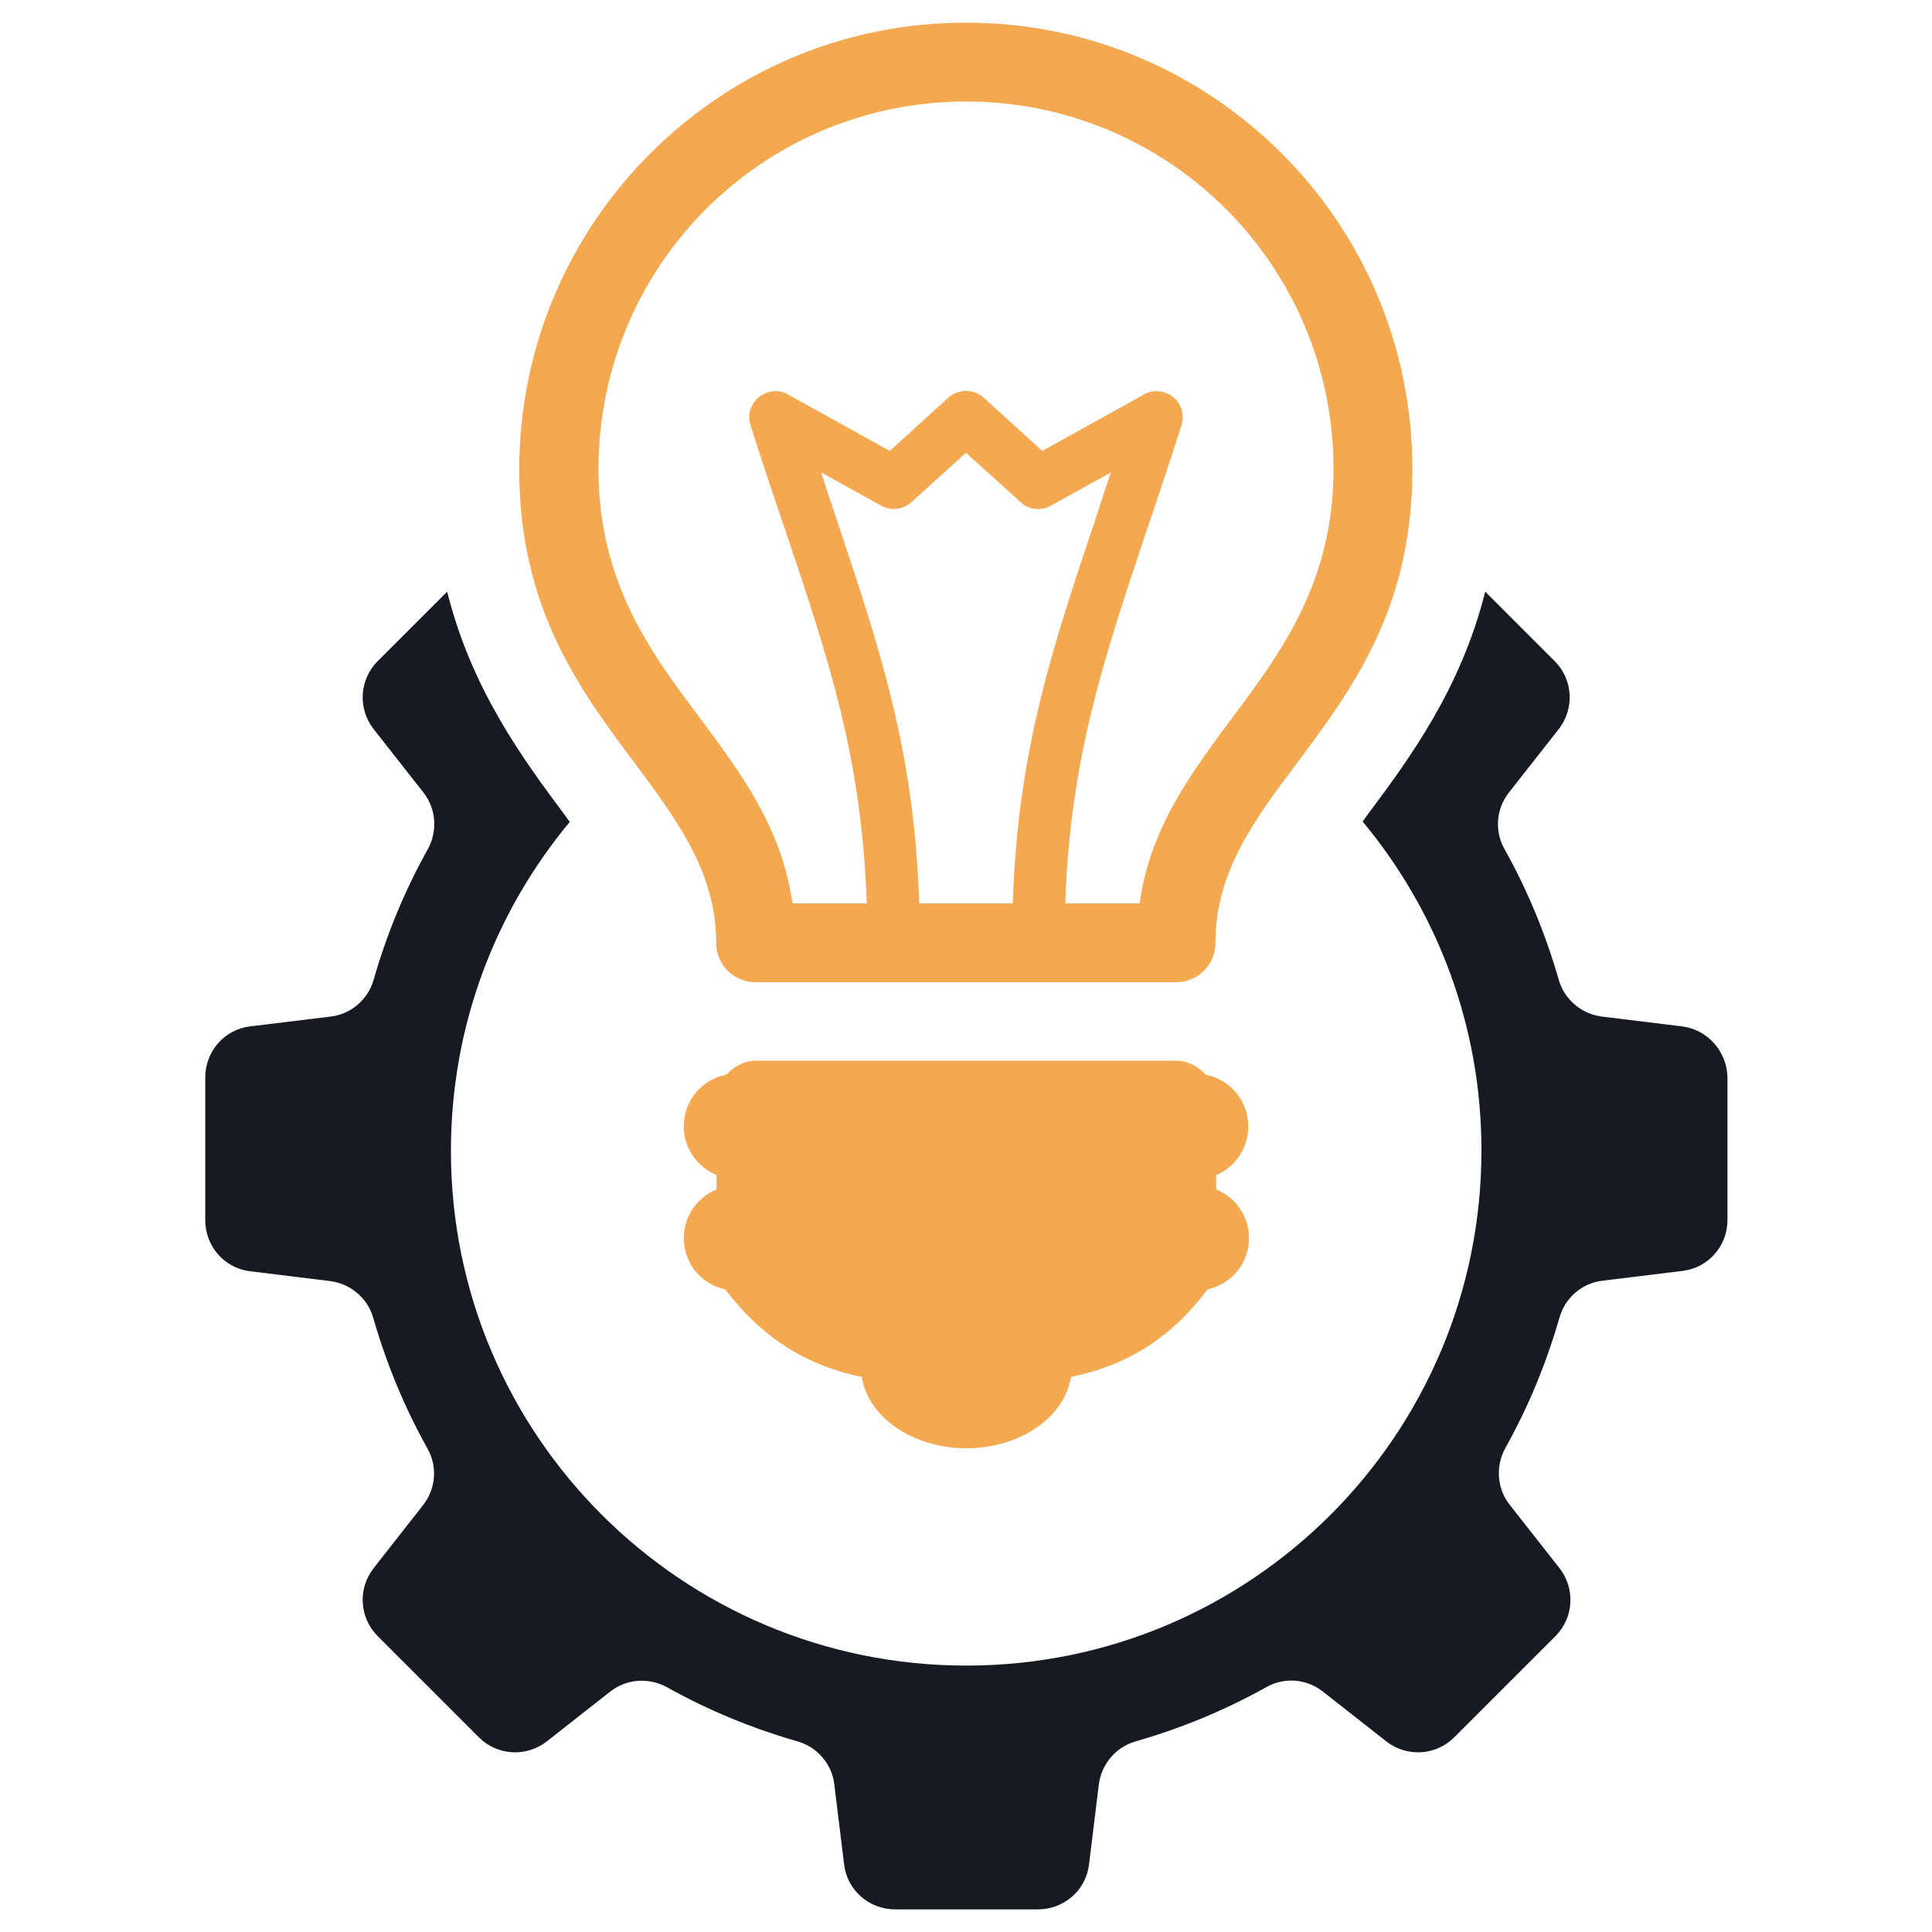
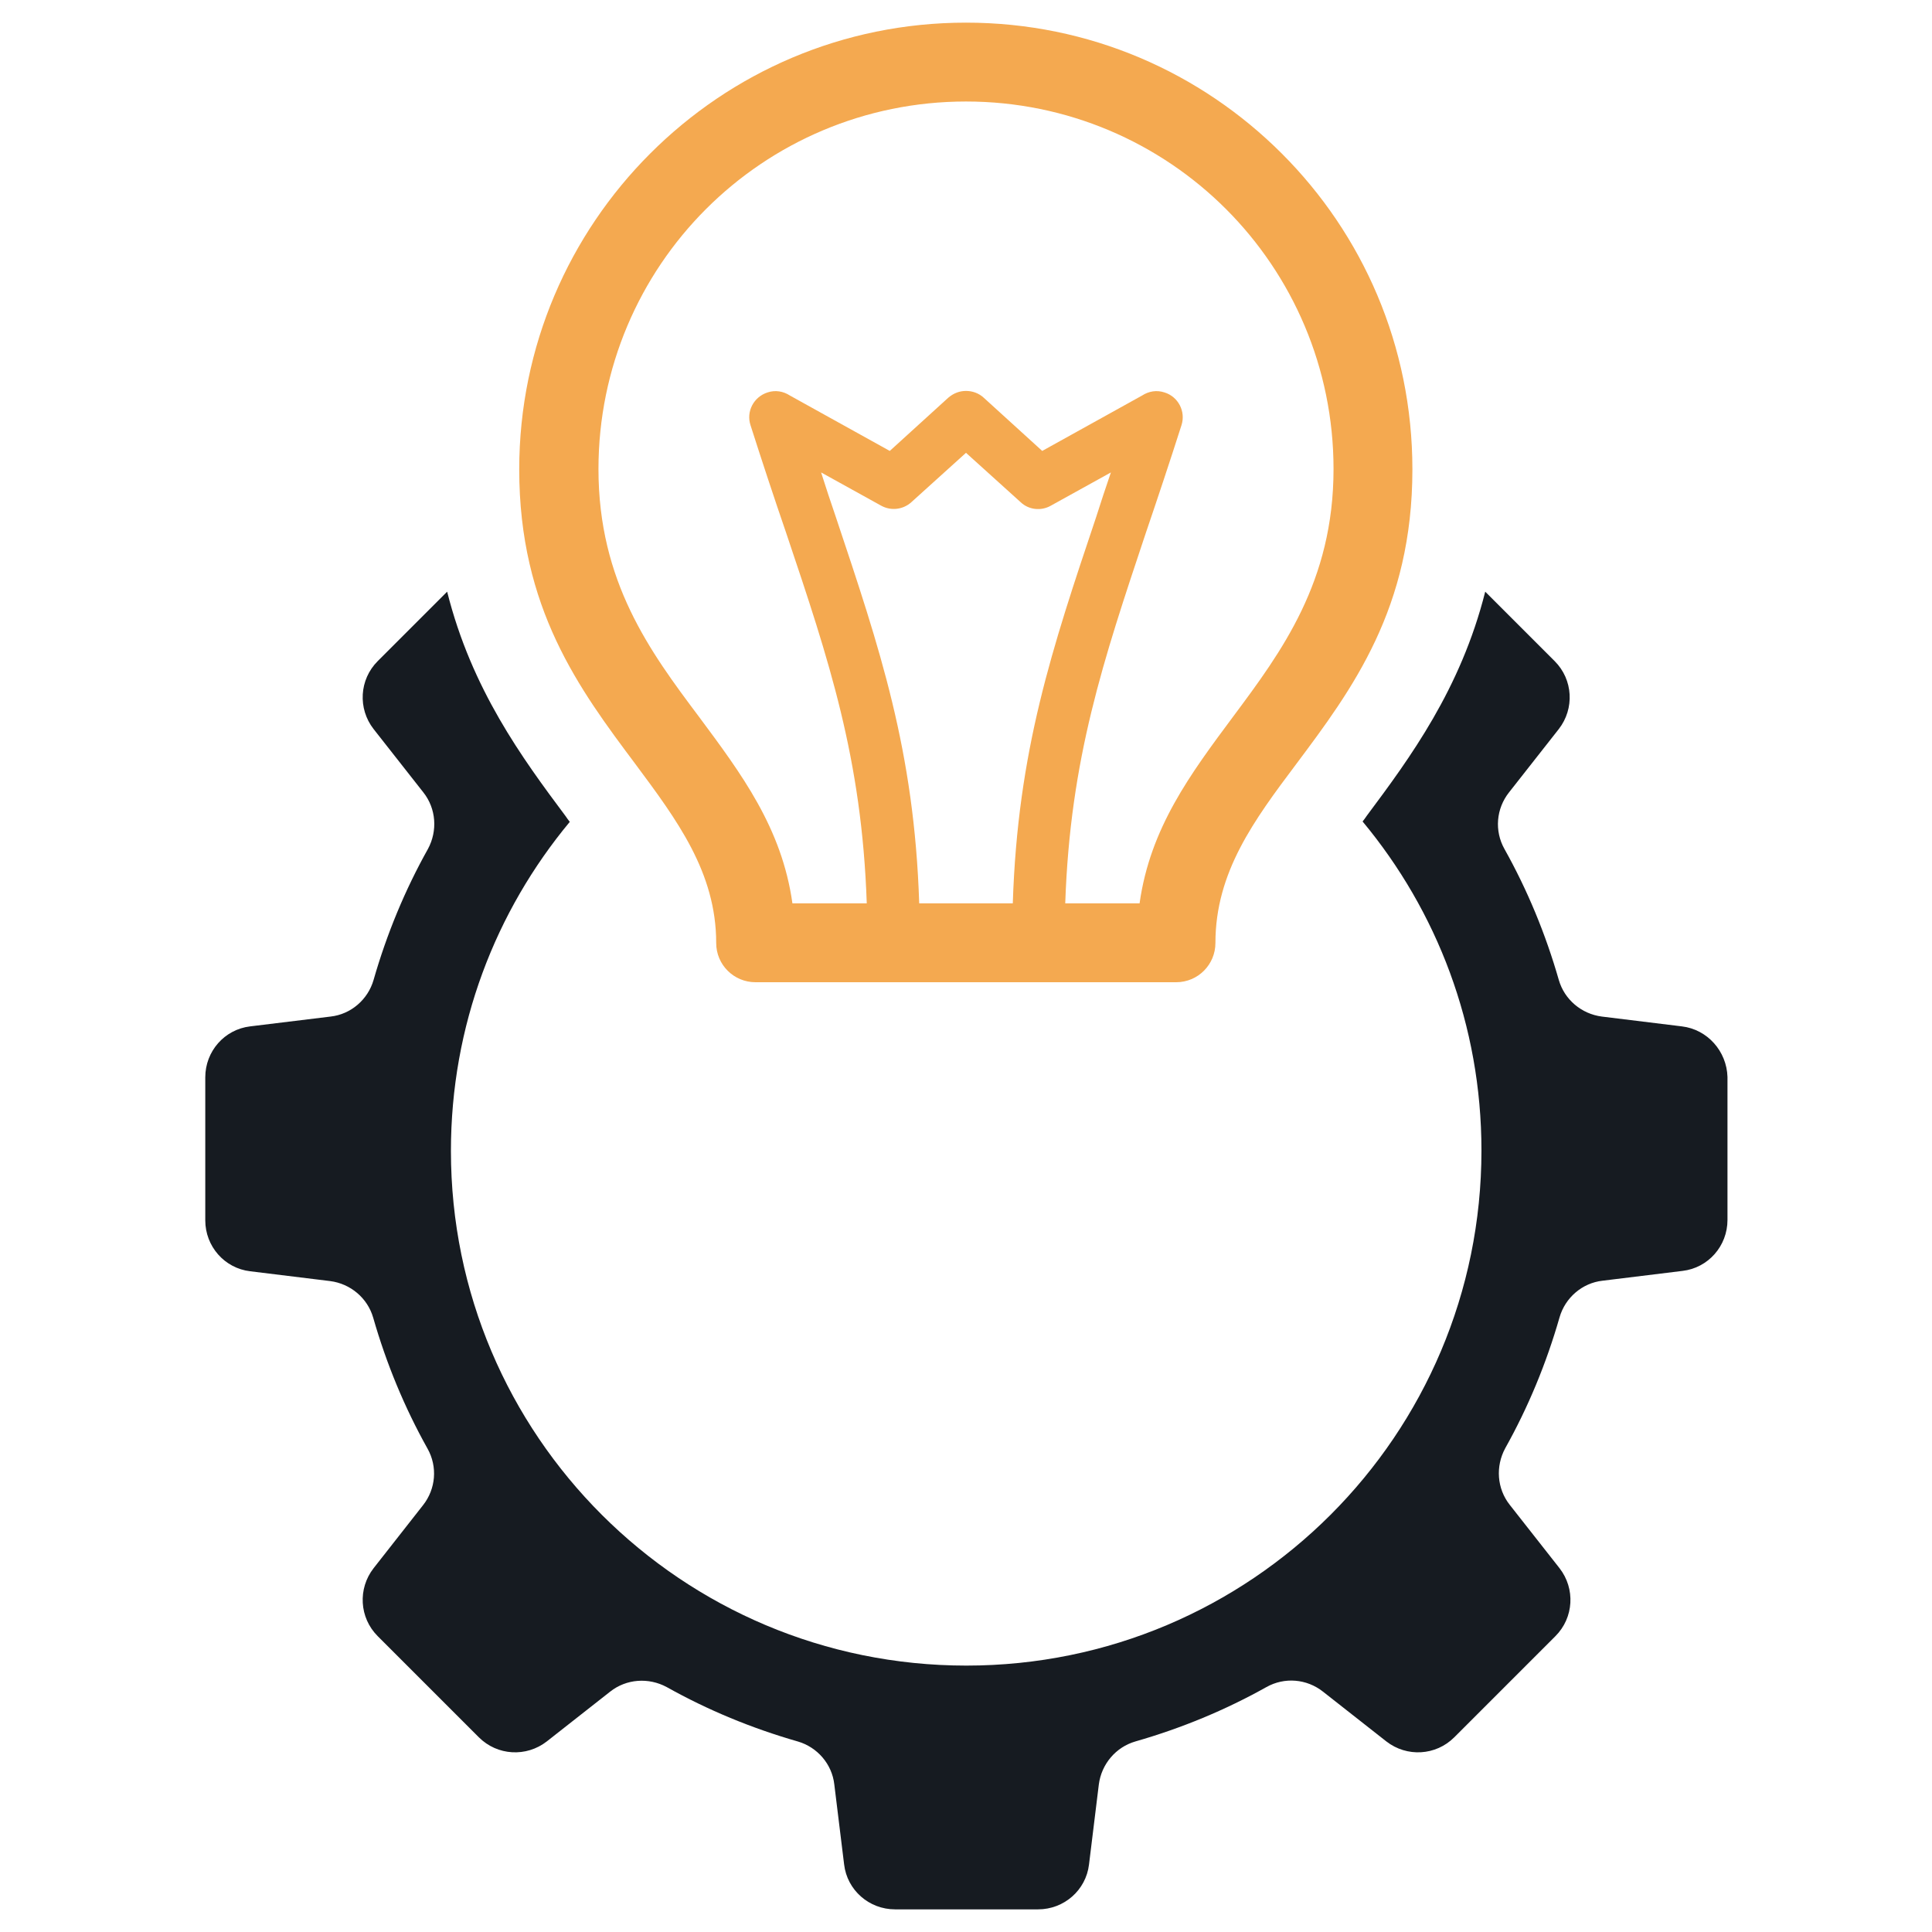
<svg xmlns="http://www.w3.org/2000/svg" version="1.1" id="Layer_1" x="0px" y="0px" viewBox="0 0 512 512" style="enable-background:new 0 0 512 512;" xml:space="preserve">
  <style type="text/css">
	.st0{fill:#F4A950;}
	.st1{fill-rule:evenodd;clip-rule:evenodd;fill:#161B21;}
</style>
  <g>
    <g>
-       <path class="st0" d="M330.8,298.5c0-6.8-4.9-12.5-11.3-13.7c-1.9-2.1-4.7-3.7-7.8-3.7H256h-55.7c-3.1,0-5.9,1.6-7.8,3.7    c-6.5,1.2-11.3,6.9-11.3,13.7c0,5.8,3.6,10.8,8.7,12.9v3.8c-5.1,2.1-8.7,7.1-8.7,12.9c0,6.7,4.7,12.3,11,13.6    c9.5,12.5,20.2,18.9,31.6,22.1c1.5,0.4,3,0.8,4.6,1.1c1.6,10.6,13.4,18.9,27.7,18.9c14.3,0,26.1-8.3,27.7-18.9    c1.5-0.3,3-0.7,4.6-1.1c11.4-3.2,22.2-9.5,31.6-22.1c6.3-1.4,11-6.9,11-13.6c0-5.8-3.6-10.8-8.7-12.9v-3.8    C327.2,309.4,330.8,304.4,330.8,298.5z" />
      <path class="st0" d="M339.7,40.7C318.2,19.2,288.7,6,256,6s-62.2,13.2-83.7,34.7c-21.4,21.4-34.7,51-34.7,83.7    c0,36.8,15.9,58.2,30.8,78.1c11,14.8,21.4,28.7,21.4,47.4c0,5.8,4.7,10.4,10.4,10.4H256h55.7c5.8,0,10.4-4.7,10.4-10.4    c0-18.8,10.3-32.6,21.4-47.4c14.9-19.9,30.8-41.3,30.8-78.1C374.3,91.6,361.1,62.1,339.7,40.7z M256,239.4h-12.4    c-1.3-40.5-10.4-67.4-22.1-102.4c-1.3-3.8-2.6-7.7-3.9-11.8l15.9,8.8c2.7,1.5,5.9,1,8-0.9l0,0L256,120l14.5,13.1l0,0    c2.1,2,5.4,2.4,8,0.9l15.9-8.8c-1.4,4.1-2.7,8-3.9,11.8c-11.7,34.9-20.8,61.9-22.1,102.4H256z M326.8,189.9    c-11.3,15.2-22,29.5-24.8,49.5h-19.7c1.3-38.4,10.1-64.4,21.3-98c3.2-9.4,6.5-19.3,9.5-28.7c1.2-3.7-0.9-7.6-4.5-8.7    c-2.1-0.7-4.2-0.3-5.9,0.8l-26.5,14.7l-15.5-14.1c-1.3-1.2-3-1.8-4.7-1.8c-1.7,0-3.3,0.6-4.7,1.8l-15.5,14.1l-26.5-14.7    c-1.7-1.1-3.8-1.5-5.9-0.8c-3.7,1.2-5.7,5.1-4.5,8.7c3,9.4,6.3,19.4,9.5,28.7c11.3,33.6,20,59.6,21.3,98H210    c-2.8-20-13.5-34.3-24.8-49.5c-12.9-17.2-26.6-35.7-26.6-65.6c0-26.9,10.9-51.3,28.5-68.9c17.6-17.6,42-28.5,68.9-28.5    c26.9,0,51.3,10.9,68.9,28.5c17.6,17.6,28.5,42,28.5,68.9C353.4,154.2,339.6,172.7,326.8,189.9z" />
    </g>
    <g>
      <path class="st1" d="M445.7,272l-21.2-2.6c-5.4-0.7-9.9-4.5-11.4-9.7c-3.5-12.2-8.3-23.8-14.4-34.7c-2.7-4.8-2.2-10.7,1.2-15    l13.2-16.8c4.2-5.4,3.8-13.1-1.1-18l-18.4-18.4c-6.5,25.8-19.9,44-31.4,59.4c-0.4,0.6-0.7,1-1.1,1.5c19.7,23.7,31.5,54,31.5,87.2    c0,75.4-61.1,136.5-136.5,136.5S119.5,380.4,119.5,305c0-33.2,11.8-63.5,31.5-87.2c-0.4-0.5-0.7-0.9-1.1-1.5    c-11.5-15.4-24.9-33.6-31.4-59.5l-18.4,18.4c-4.9,4.9-5.3,12.6-1.1,18l13.2,16.8c3.4,4.3,3.8,10.2,1.2,15    c-6.1,10.9-10.9,22.5-14.4,34.7c-1.5,5.2-6,9.1-11.4,9.7L66.3,272c-6.8,0.8-11.9,6.6-11.9,13.5v37.9c0,6.9,5.1,12.7,11.9,13.5    l21.2,2.6c5.4,0.7,9.9,4.5,11.4,9.7c3.5,12.2,8.3,23.8,14.4,34.7c2.7,4.8,2.2,10.7-1.2,15L99,415.6c-4.2,5.4-3.8,13.1,1.1,18    l26.8,26.8c4.9,4.9,12.6,5.3,18,1.1l16.8-13.2c4.3-3.4,10.2-3.8,15-1.2c10.9,6.1,22.5,10.9,34.7,14.4c5.2,1.5,9.1,6,9.7,11.4    l2.6,21.2c0.8,6.8,6.6,11.9,13.5,11.9h37.9c6.9,0,12.7-5.1,13.5-11.9l2.6-21.2c0.7-5.4,4.5-9.9,9.7-11.4    c12.2-3.5,23.8-8.3,34.7-14.4c4.8-2.7,10.7-2.2,15,1.2l16.8,13.2c5.4,4.2,13.1,3.8,18-1.1l26.8-26.8c4.9-4.9,5.3-12.6,1.1-18    l-13.2-16.8c-3.4-4.3-3.8-10.2-1.2-15c6.1-10.9,10.9-22.5,14.4-34.7c1.5-5.2,6-9.1,11.4-9.7l21.2-2.6c6.8-0.8,11.9-6.6,11.9-13.5    v-37.9C457.6,278.6,452.5,272.8,445.7,272z" />
    </g>
  </g>
</svg>